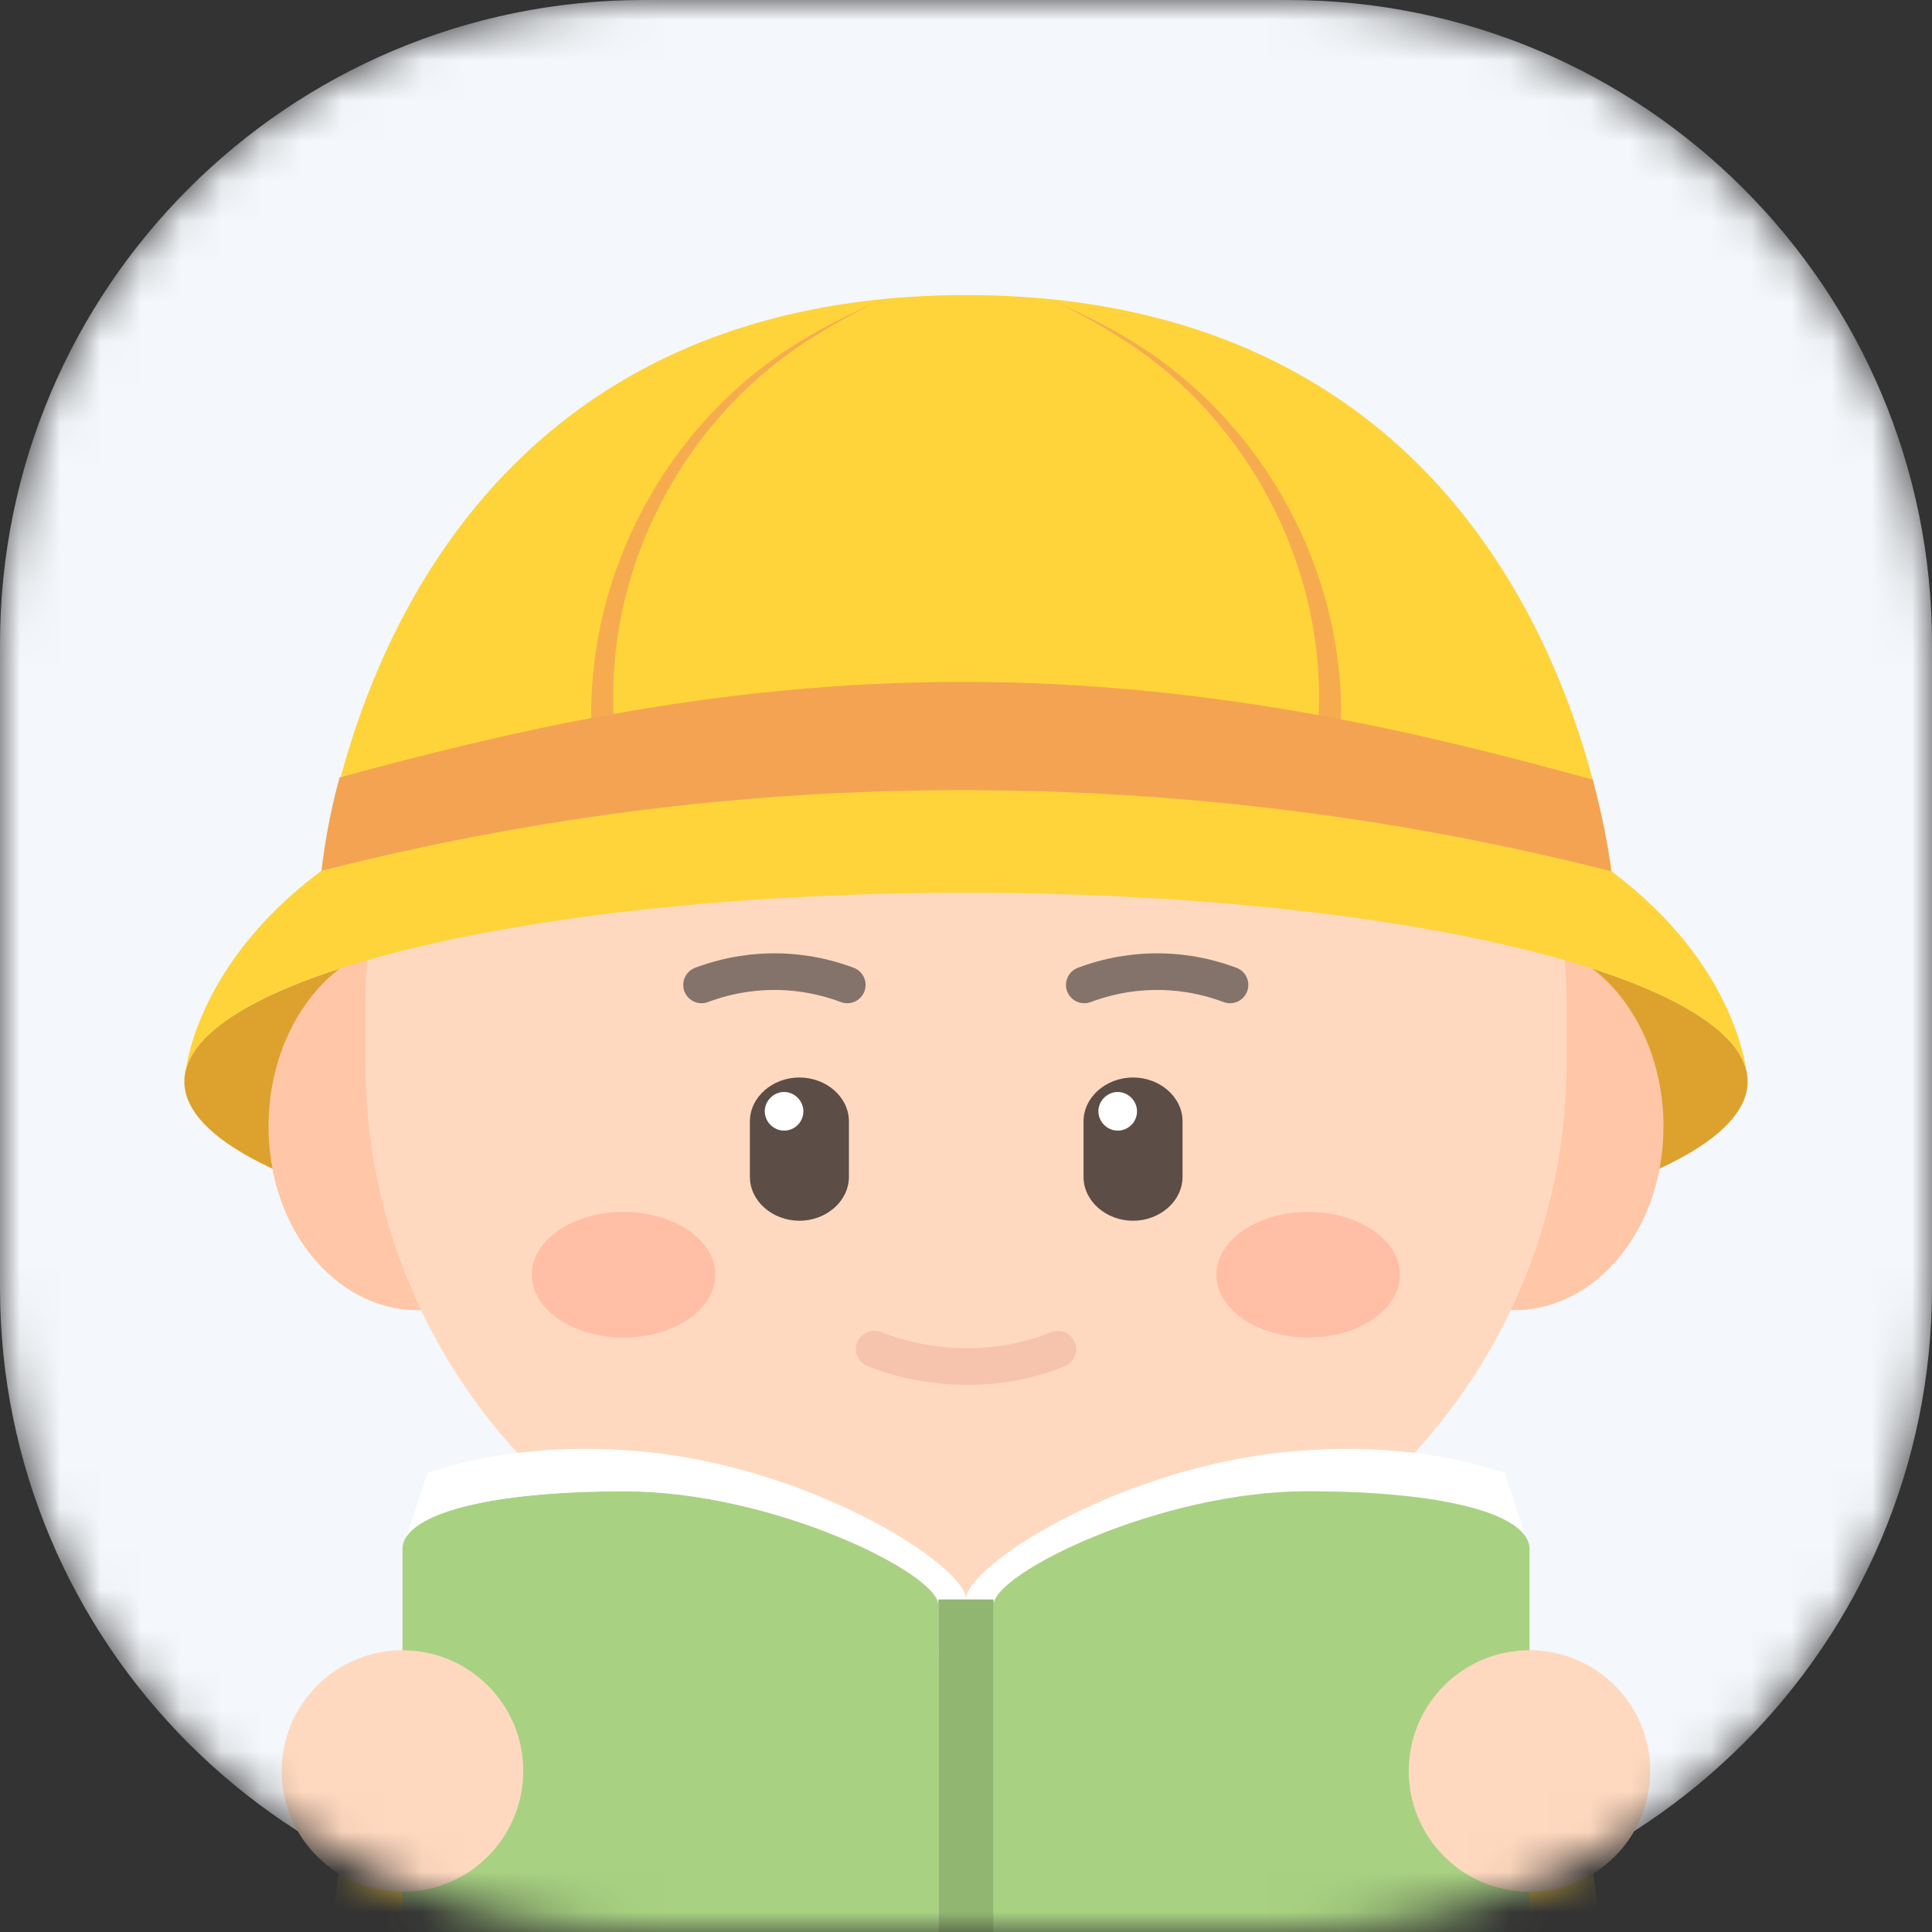
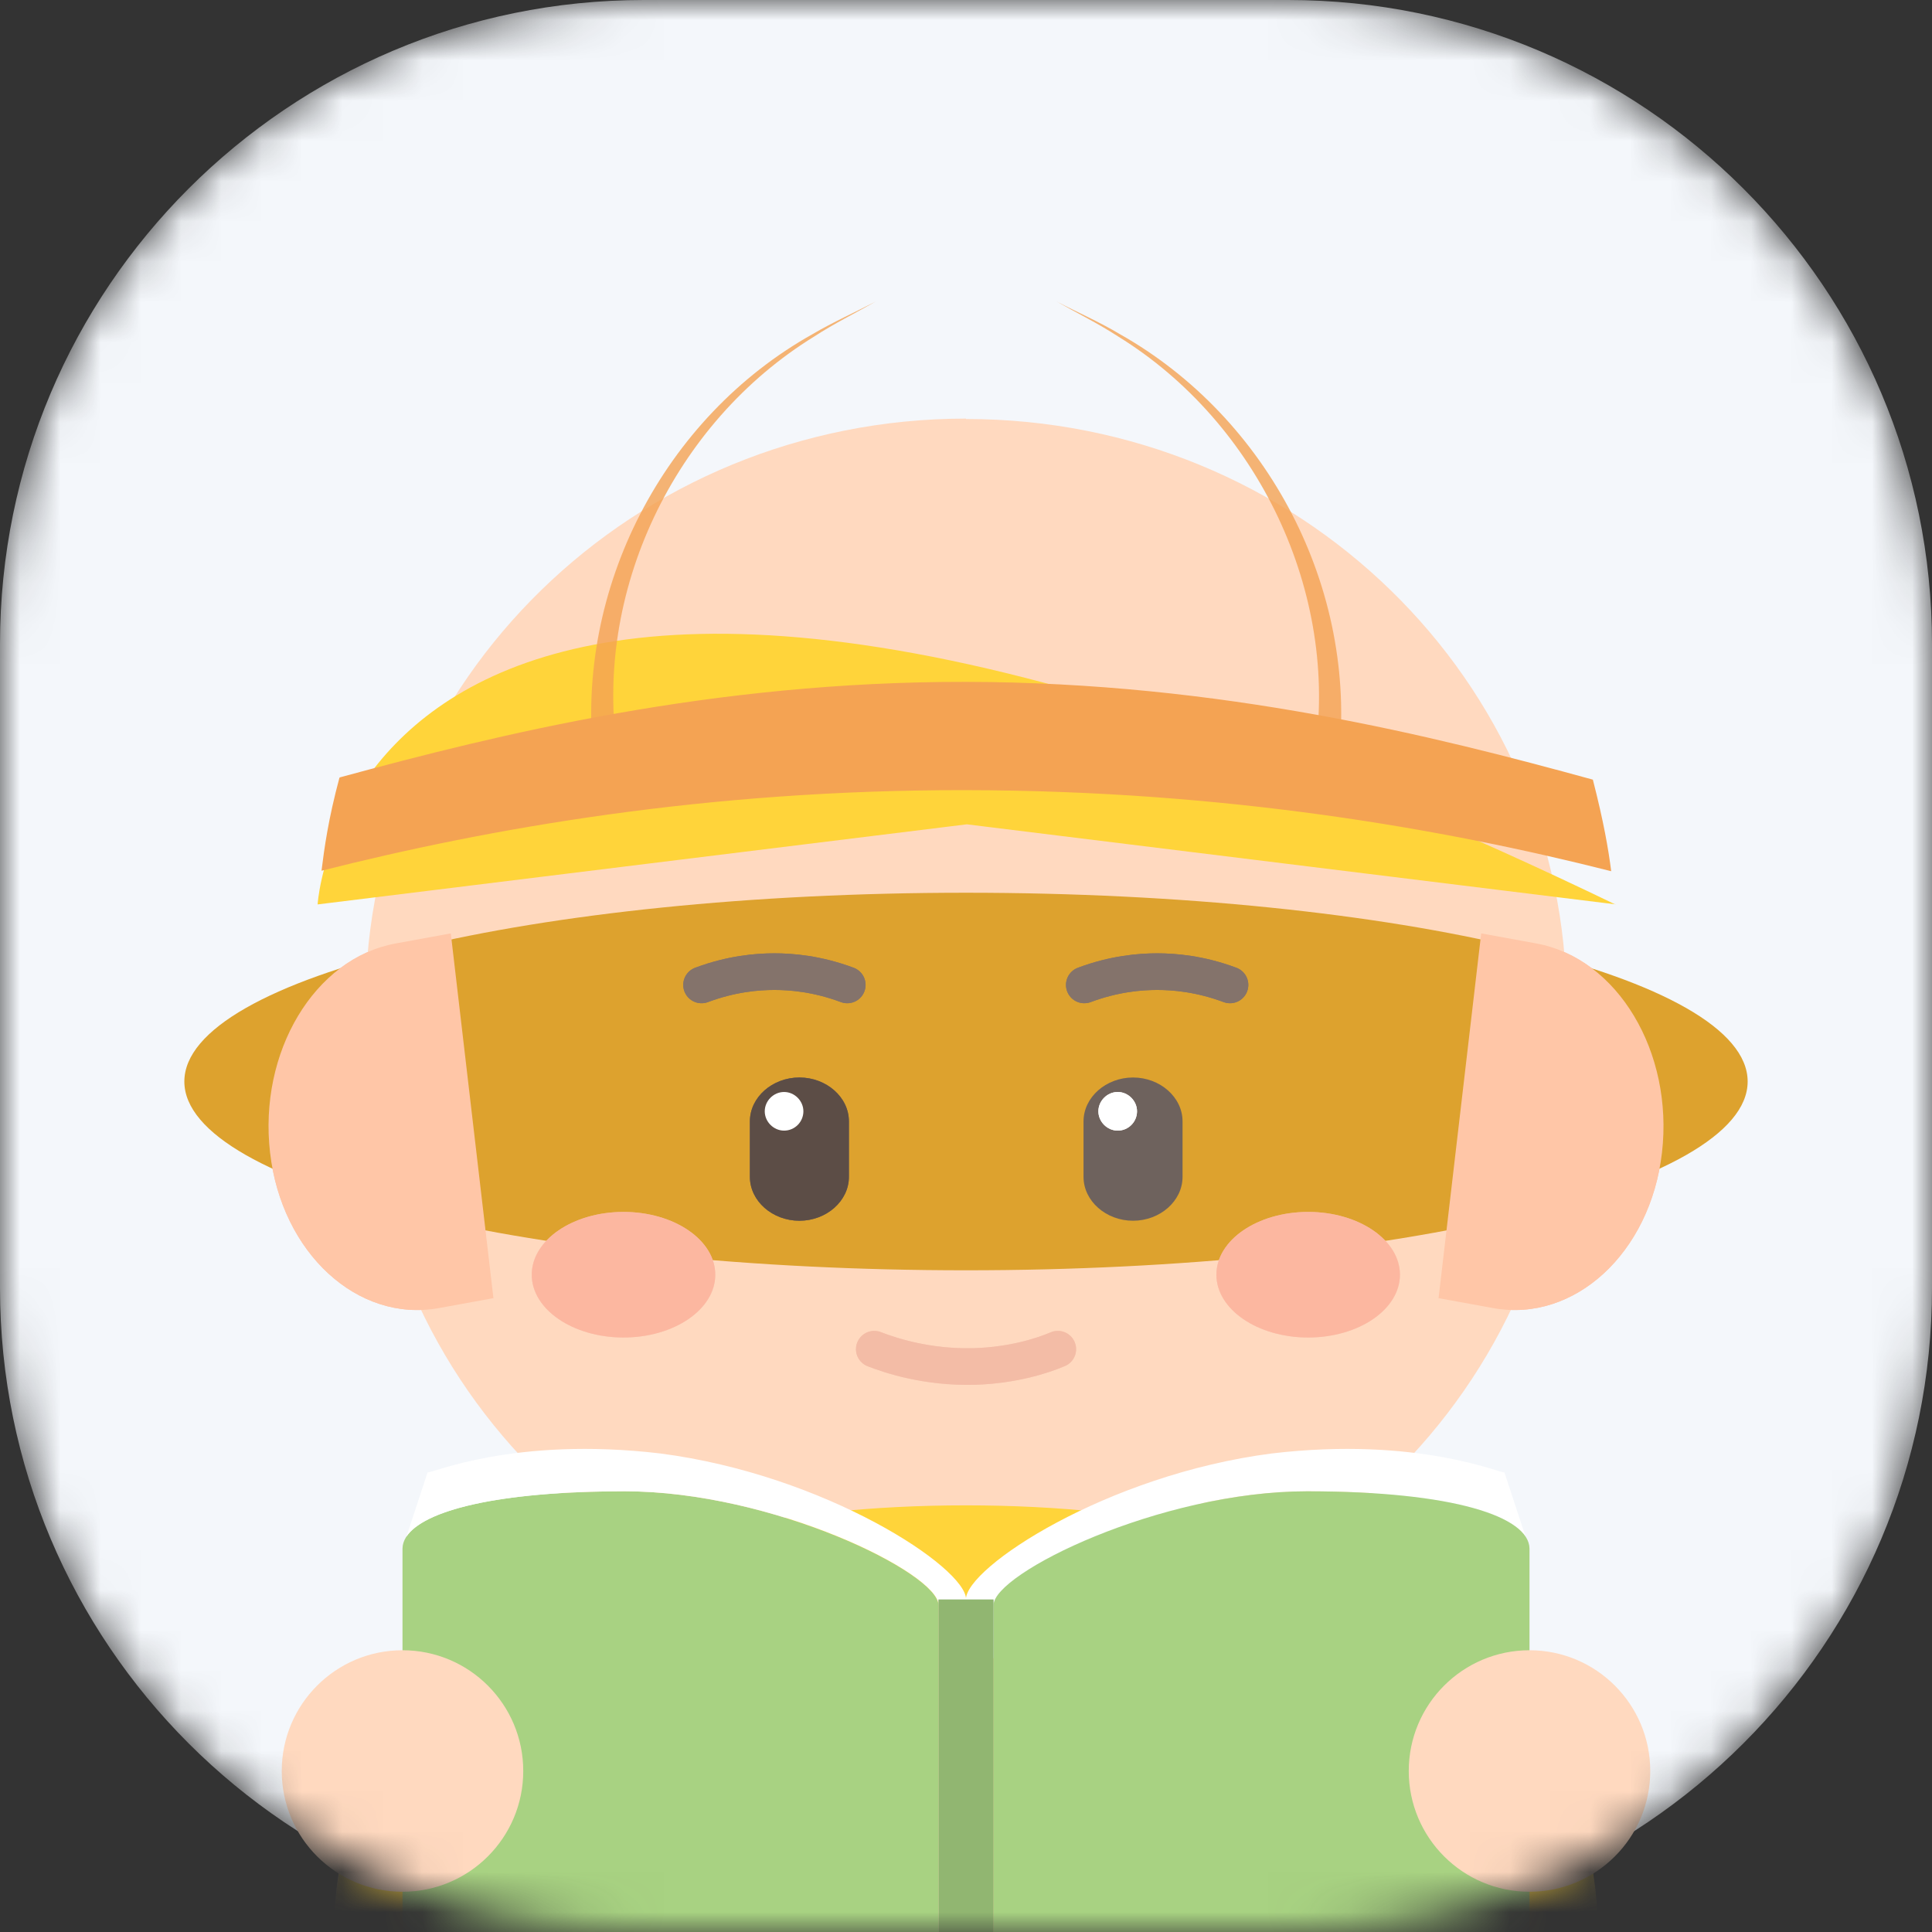
<svg xmlns="http://www.w3.org/2000/svg" width="48" height="48" viewBox="0 0 48 48" fill="none">
  <rect x="0" y="0" width="48" height="48" fill="#333333" stroke="none" />
  <mask id="mask0_1725_13397" style="mask-type:luminance" maskUnits="userSpaceOnUse" x="0" y="0" width="48" height="48">
    <path d="M32 0H16C7.163 0 0 7.163 0 16V32C0 40.837 7.163 48 16 48H32C40.837 48 48 40.837 48 32V16C48 7.163 40.837 0 32 0Z" fill="white" />
  </mask>
  <g mask="url(#mask0_1725_13397)">
    <path d="M32 0H16C7.163 0 0 7.163 0 16V32C0 40.837 7.163 48 16 48H32C40.837 48 48 40.837 48 32V16C48 7.163 40.837 0 32 0Z" fill="#F4F7FB" />
    <path d="M23.989 37.4C14.709 37.4 8.289 41 8.289 48.22H39.699C39.699 41 33.259 37.4 23.989 37.4Z" fill="#FFD9BF" />
    <path d="M35.73 32.25L37.1 32.5C39.12 32.86 41.001 31.13 41.291 28.64C41.581 26.14 40.191 23.81 38.17 23.44L36.8 23.19L35.74 32.26L35.73 32.25Z" fill="#FFC6A7" />
    <path d="M12.27 32.25L10.9 32.5C8.88 32.86 7 31.13 6.71 28.64C6.42 26.14 7.81 23.81 9.83 23.44L11.2 23.19L12.26 32.26L12.27 32.25Z" fill="#FFC6A7" />
    <path d="M24 10.4C15.76 10.4 9.08 16.91 9.08 24.94V26.43C9.08 34.46 15.76 40.96 24 40.96C32.24 40.96 38.92 34.45 38.92 26.43V24.94C38.92 16.91 32.24 10.41 24 10.41V10.4Z" fill="#FFD9BF" />
    <path opacity="0.7" d="M21.721 33.52C22.131 33.679 23.031 33.98 24.211 33.95C25.161 33.919 25.881 33.69 26.281 33.52" stroke="#F2B9A5" stroke-width="0.91" stroke-miterlimit="10" stroke-linecap="round" />
    <path d="M24 31.56C34.725 31.56 43.42 29.46 43.42 26.87C43.42 24.279 34.725 22.18 24 22.18C13.275 22.18 4.58 24.279 4.58 26.87C4.58 29.46 13.275 31.56 24 31.56Z" fill="#DDA22E" />
    <path d="M17.43 24.47C18.18 24.19 18.82 24.14 19.24 24.14C19.66 24.14 20.3 24.19 21.05 24.47" stroke="#84736B" stroke-width="0.91" stroke-miterlimit="10" stroke-linecap="round" />
    <path d="M30.559 24.47C29.809 24.19 29.169 24.14 28.75 24.14C28.329 24.14 27.689 24.19 26.939 24.47" stroke="#84736B" stroke-width="0.91" stroke-miterlimit="10" stroke-linecap="round" />
    <path d="M21.091 27.86C21.091 27.259 20.531 26.77 19.861 26.77C19.191 26.77 18.631 27.259 18.631 27.86V29.239C18.631 29.84 19.191 30.329 19.861 30.329C20.531 30.329 21.091 29.84 21.091 29.239V27.86Z" fill="#6E625D" />
    <path d="M19.48 28.09C19.75 28.09 19.96 27.87 19.96 27.61C19.96 27.35 19.74 27.13 19.48 27.13C19.22 27.13 19 27.35 19 27.61C19 27.87 19.22 28.09 19.48 28.09Z" fill="white" />
    <path d="M29.38 27.86C29.38 27.259 28.82 26.77 28.15 26.77C27.48 26.77 26.92 27.259 26.92 27.86V29.239C26.92 29.84 27.48 30.329 28.15 30.329C28.82 30.329 29.38 29.84 29.38 29.239V27.86Z" fill="#6E625D" />
    <path d="M27.769 28.09C28.039 28.09 28.249 27.87 28.249 27.61C28.249 27.35 28.029 27.13 27.769 27.13C27.509 27.13 27.289 27.35 27.289 27.61C27.289 27.87 27.509 28.09 27.769 28.09Z" fill="white" />
    <path d="M32.501 33.23C33.761 33.23 34.781 32.53 34.781 31.67C34.781 30.81 33.761 30.11 32.501 30.11C31.241 30.11 30.221 30.81 30.221 31.67C30.221 32.53 31.241 33.23 32.501 33.23Z" fill="#F6C4B0" />
    <path d="M15.491 33.23C16.751 33.23 17.771 32.53 17.771 31.67C17.771 30.81 16.751 30.11 15.491 30.11C14.231 30.11 13.211 30.81 13.211 31.67C13.211 32.53 14.231 33.23 15.491 33.23Z" fill="#F6C4B0" />
    <path d="M23.997 37.4C14.717 37.4 8.297 41 8.297 48.22H39.707C39.707 41 33.267 37.4 23.997 37.4Z" fill="#FFD43A" />
    <path d="M35.73 32.25L37.1 32.5C39.12 32.86 41.001 31.13 41.291 28.64C41.581 26.14 40.191 23.81 38.17 23.44L36.8 23.19L35.74 32.26L35.73 32.25Z" fill="#FFC6A7" />
-     <path d="M15.931 38.32C15.931 38.32 15.281 42.08 17.851 43.02C20.421 43.96 24.011 40.62 24.011 40.62C24.011 40.62 20.961 34.97 15.941 38.32H15.931Z" fill="#F4F7FB" />
    <path d="M32.07 38.32C32.07 38.32 32.72 42.08 30.15 43.02C27.58 43.96 23.99 40.62 23.99 40.62C23.99 40.62 27.04 34.97 32.06 38.32H32.07Z" fill="#F4F7FB" />
    <path d="M12.27 32.25L10.9 32.5C8.88 32.86 7 31.13 6.71 28.64C6.42 26.14 7.81 23.81 9.83 23.44L11.2 23.19L12.26 32.26L12.27 32.25Z" fill="#FFC6A7" />
-     <path d="M24 10.4C15.76 10.4 9.08 16.91 9.08 24.94V26.43C9.08 34.46 15.76 40.96 24 40.96C32.24 40.96 38.92 34.45 38.92 26.43V24.94C38.92 16.91 32.24 10.41 24 10.41V10.4Z" fill="#FFD9BF" />
    <path opacity="0.7" d="M21.721 33.52C22.131 33.679 23.031 33.98 24.211 33.95C25.161 33.919 25.881 33.69 26.281 33.52" stroke="#F2B9A5" stroke-width="0.91" stroke-miterlimit="10" stroke-linecap="round" />
    <path d="M17.43 24.47C18.18 24.19 18.82 24.14 19.24 24.14C19.66 24.14 20.3 24.19 21.05 24.47" stroke="#84736B" stroke-width="0.91" stroke-miterlimit="10" stroke-linecap="round" />
    <path d="M30.559 24.47C29.809 24.19 29.169 24.14 28.75 24.14C28.329 24.14 27.689 24.19 26.939 24.47" stroke="#84736B" stroke-width="0.91" stroke-miterlimit="10" stroke-linecap="round" />
    <path d="M21.091 27.86C21.091 27.259 20.531 26.77 19.861 26.77C19.191 26.77 18.631 27.259 18.631 27.86V29.239C18.631 29.84 19.191 30.329 19.861 30.329C20.531 30.329 21.091 29.84 21.091 29.239V27.86Z" fill="#5C4D46" />
    <path d="M19.48 28.09C19.75 28.09 19.96 27.87 19.96 27.61C19.96 27.35 19.74 27.13 19.48 27.13C19.22 27.13 19 27.35 19 27.61C19 27.87 19.22 28.09 19.48 28.09Z" fill="white" />
-     <path d="M29.38 27.86C29.38 27.259 28.82 26.77 28.15 26.77C27.48 26.77 26.92 27.259 26.92 27.86V29.239C26.92 29.84 27.48 30.329 28.15 30.329C28.82 30.329 29.38 29.84 29.38 29.239V27.86Z" fill="#5C4D46" />
    <path d="M27.769 28.09C28.039 28.09 28.249 27.87 28.249 27.61C28.249 27.35 28.029 27.13 27.769 27.13C27.509 27.13 27.289 27.35 27.289 27.61C27.289 27.87 27.509 28.09 27.769 28.09Z" fill="white" />
    <path d="M32.501 33.23C33.761 33.23 34.781 32.53 34.781 31.67C34.781 30.81 33.761 30.11 32.501 30.11C31.241 30.11 30.221 30.81 30.221 31.67C30.221 32.53 31.241 33.23 32.501 33.23Z" fill="#FFB39B" fill-opacity="0.7" />
    <path d="M15.491 33.23C16.751 33.23 17.771 32.53 17.771 31.67C17.771 30.81 16.751 30.11 15.491 30.11C14.231 30.11 13.211 30.81 13.211 31.67C13.211 32.53 14.231 33.23 15.491 33.23Z" fill="#FFB39B" fill-opacity="0.7" />
-     <path d="M40.131 22.47C40.131 22.47 39.231 7.35 24.011 7.33C8.781 7.34 7.891 22.47 7.891 22.47L24.021 20.48L40.151 22.47H40.131Z" fill="#FFD43A" />
+     <path d="M40.131 22.47C8.781 7.34 7.891 22.47 7.891 22.47L24.021 20.48L40.151 22.47H40.131Z" fill="#FFD43A" />
    <g opacity="0.8">
      <path d="M14.75 18.87C14.28 14.63 16.49 10.37 20.19 8.3C20.7 8 21.24 7.76 21.76 7.49C21.25 7.78 20.72 8.04 20.23 8.36C16.75 10.5 14.72 14.72 15.35 18.77C15.44 19.17 14.81 19.29 14.76 18.87H14.75Z" fill="#F4A353" />
      <path d="M32.66 18.77C33.28 14.73 31.25 10.5 27.78 8.36C27.29 8.04 26.76 7.78 26.25 7.49C26.77 7.76 27.32 8 27.82 8.3C31.51 10.38 33.73 14.63 33.26 18.87C33.21 19.28 32.58 19.18 32.67 18.77H32.66Z" fill="#F4A353" />
    </g>
-     <path d="M24 17.82C4.89 17.82 4.58 26.87 4.58 26.87C4.58 24.28 13.27 22.18 24 22.18C34.73 22.18 43.42 24.28 43.42 26.87C43.42 26.87 43.12 17.82 24 17.82Z" fill="#FFD43A" />
    <path d="M8.434 19.32C8.154 20.36 8.058 21.073 7.988 21.633C12.138 20.583 17.544 19.62 23.994 19.631C30.464 19.64 35.89 20.595 40.03 21.645C39.96 21.095 39.844 20.421 39.574 19.37C35.644 18.291 30.334 16.951 24.004 16.941C17.694 16.93 12.394 18.241 8.454 19.311L8.434 19.32Z" fill="#F4A353" />
    <path fill-rule="evenodd" clip-rule="evenodd" d="M10 51.708V38.472C10.014 37.687 11.864 37.051 15.524 37.051C19.183 37.051 23.315 39.089 23.315 39.877V53C23.315 52.21 18.059 51.57 13.368 51.57C12.065 51.57 10.943 51.62 9.998 51.708H10Z" fill="#A8D282" />
    <path fill-rule="evenodd" clip-rule="evenodd" d="M10.098 38.177L10.623 36.581C10.699 36.617 12.764 35.682 16.397 36.11C20.508 36.639 24.002 38.945 24.002 39.736V52.471C24.002 52.3 23.754 52.135 23.317 51.982V39.877C23.317 39.087 19.2 37.051 15.526 37.051C12.337 37.051 10.523 37.533 10.098 38.177Z" fill="white" />
    <path fill-rule="evenodd" clip-rule="evenodd" d="M37.902 38.177L37.377 36.581C37.3 36.617 35.236 35.682 31.603 36.11C27.492 36.639 23.998 38.945 23.998 39.736V52.471C23.998 52.3 24.246 52.135 24.683 51.982V39.877C24.683 39.087 28.8 37.051 32.474 37.051C35.661 37.051 37.477 37.533 37.902 38.177Z" fill="white" />
    <path fill-rule="evenodd" clip-rule="evenodd" d="M38 51.708V38.472C37.986 37.687 36.136 37.051 32.476 37.051C28.817 37.051 24.685 39.089 24.685 39.877V53C24.685 52.21 29.939 51.57 34.632 51.57C35.935 51.57 37.057 51.62 38.002 51.708H38Z" fill="#A8D282" />
    <path fill-rule="evenodd" clip-rule="evenodd" d="M24.685 39.738H23.315V53H24.685V39.738Z" fill="#91B671" />
    <circle cx="38" cy="44" r="3" fill="#FFD9BF" />
    <circle cx="10" cy="44" r="3" fill="#FFD9BF" />
  </g>
</svg>